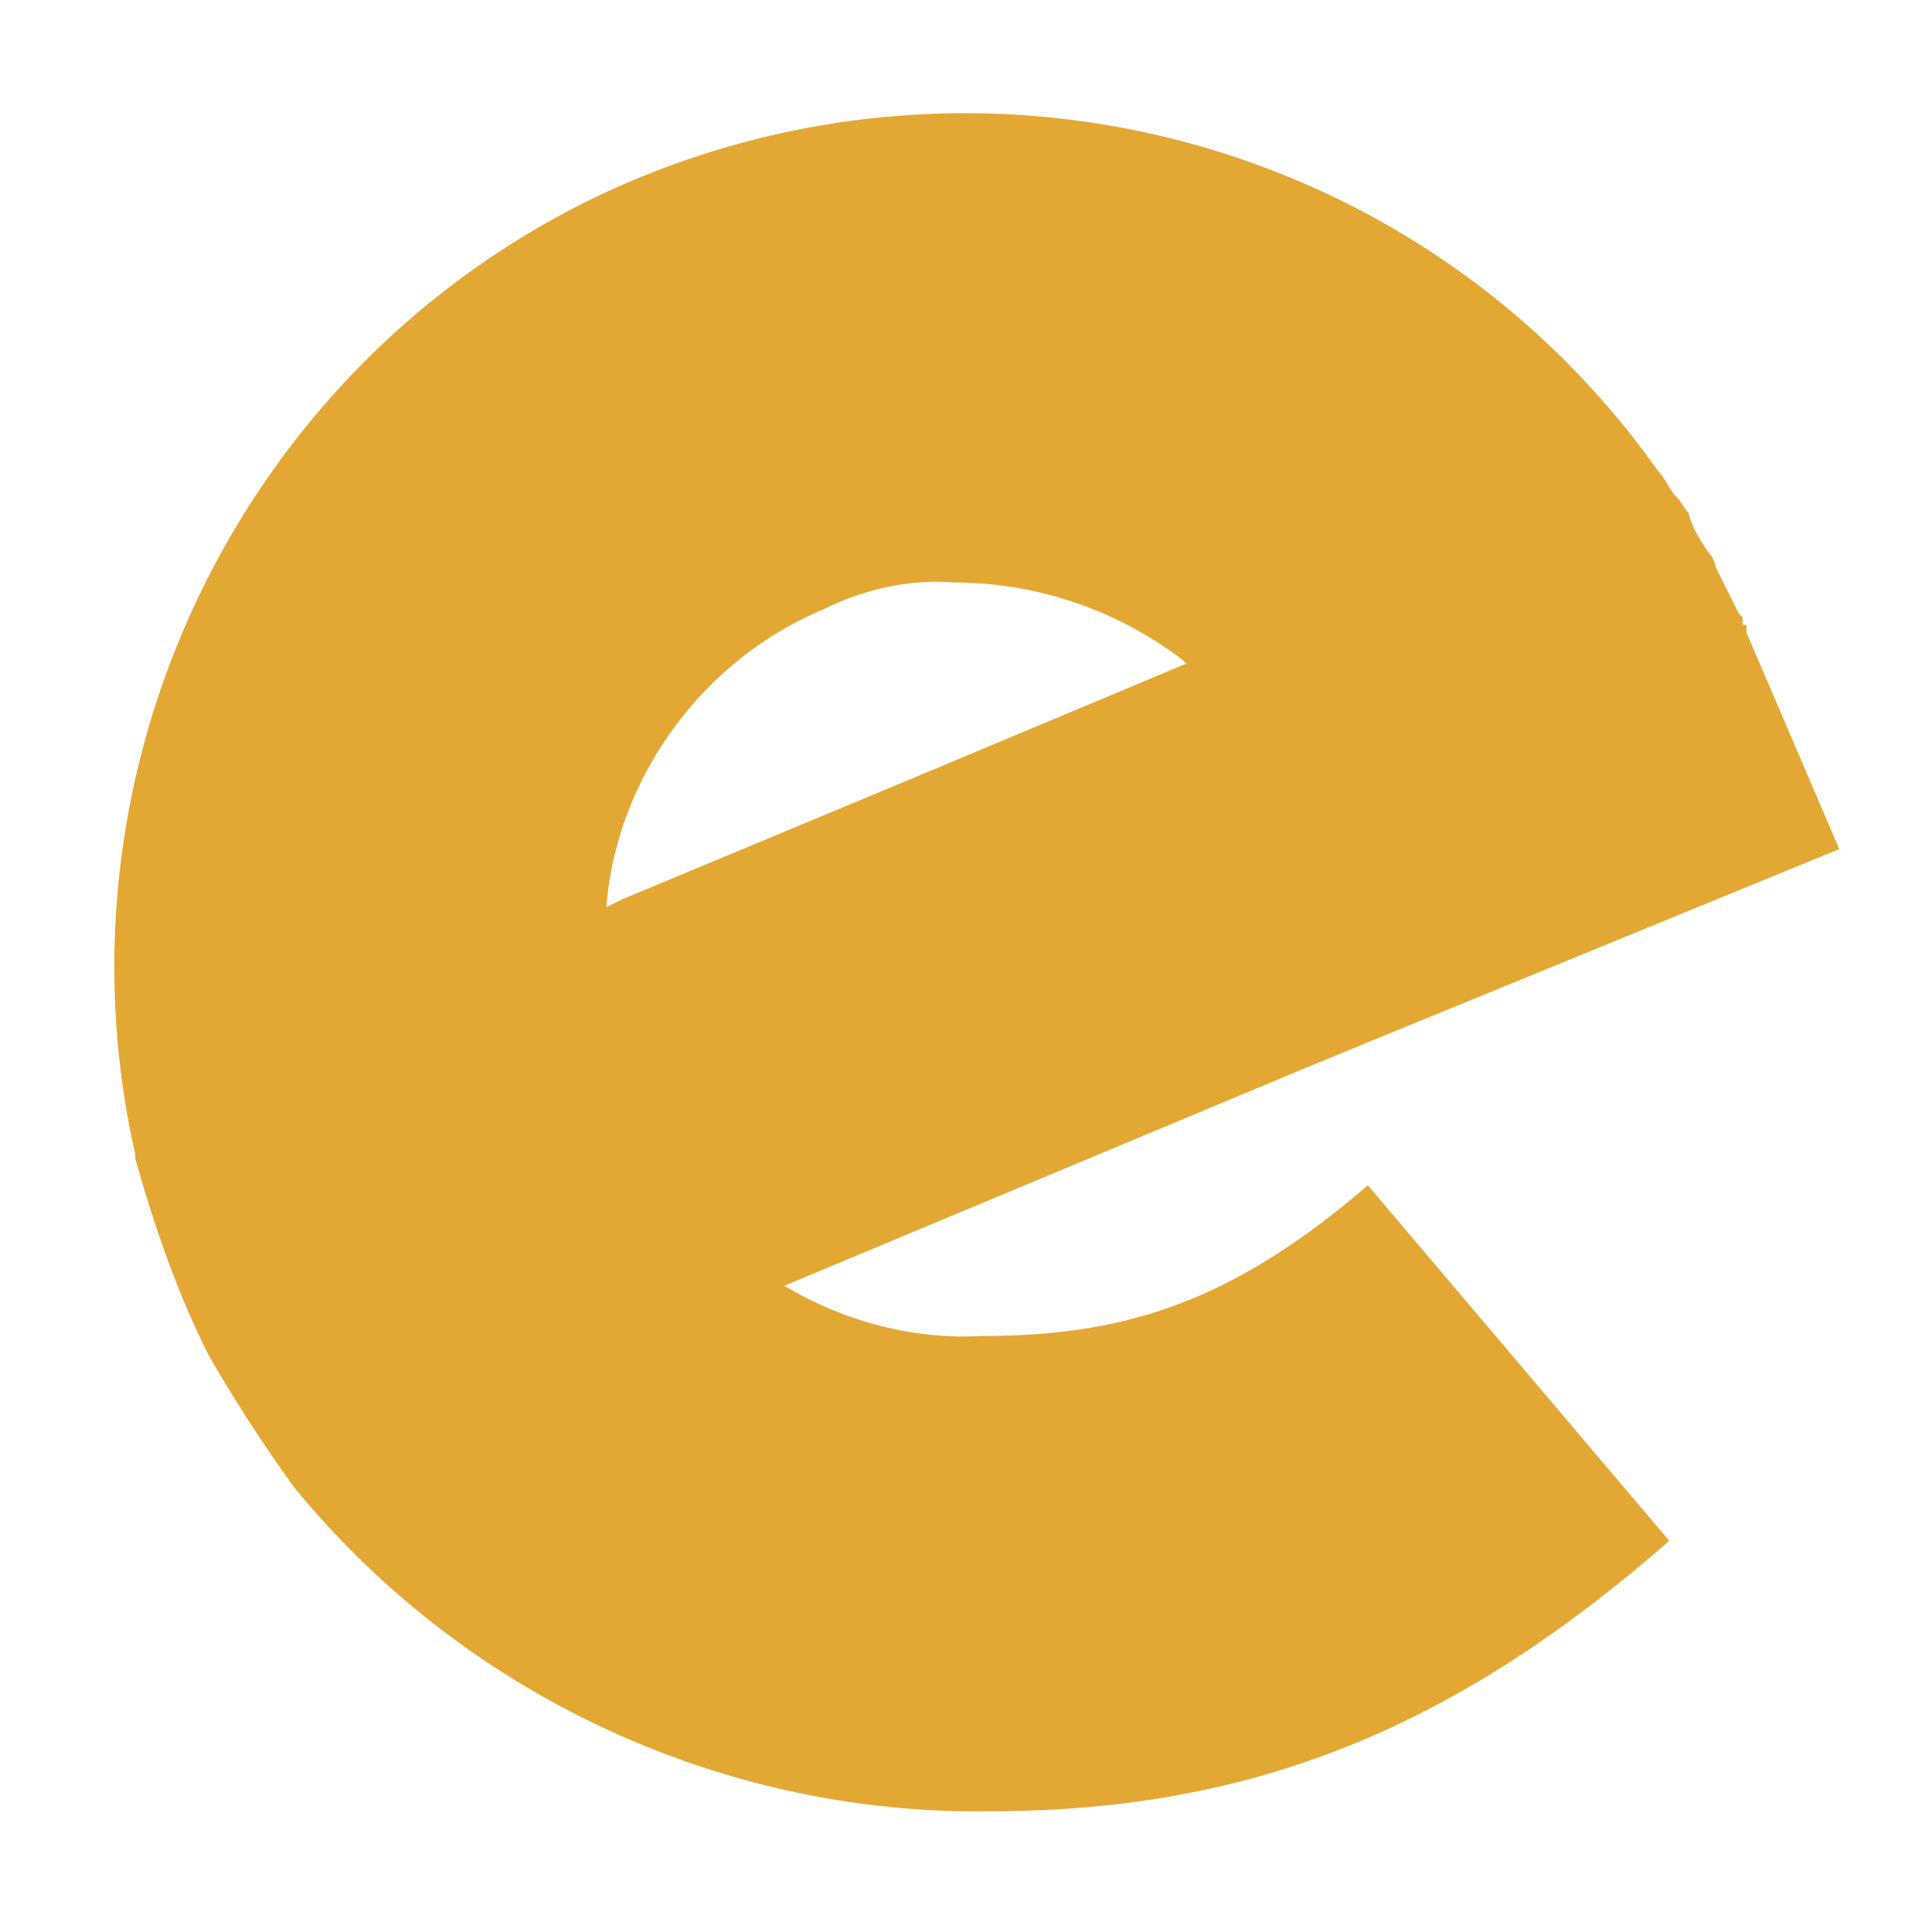
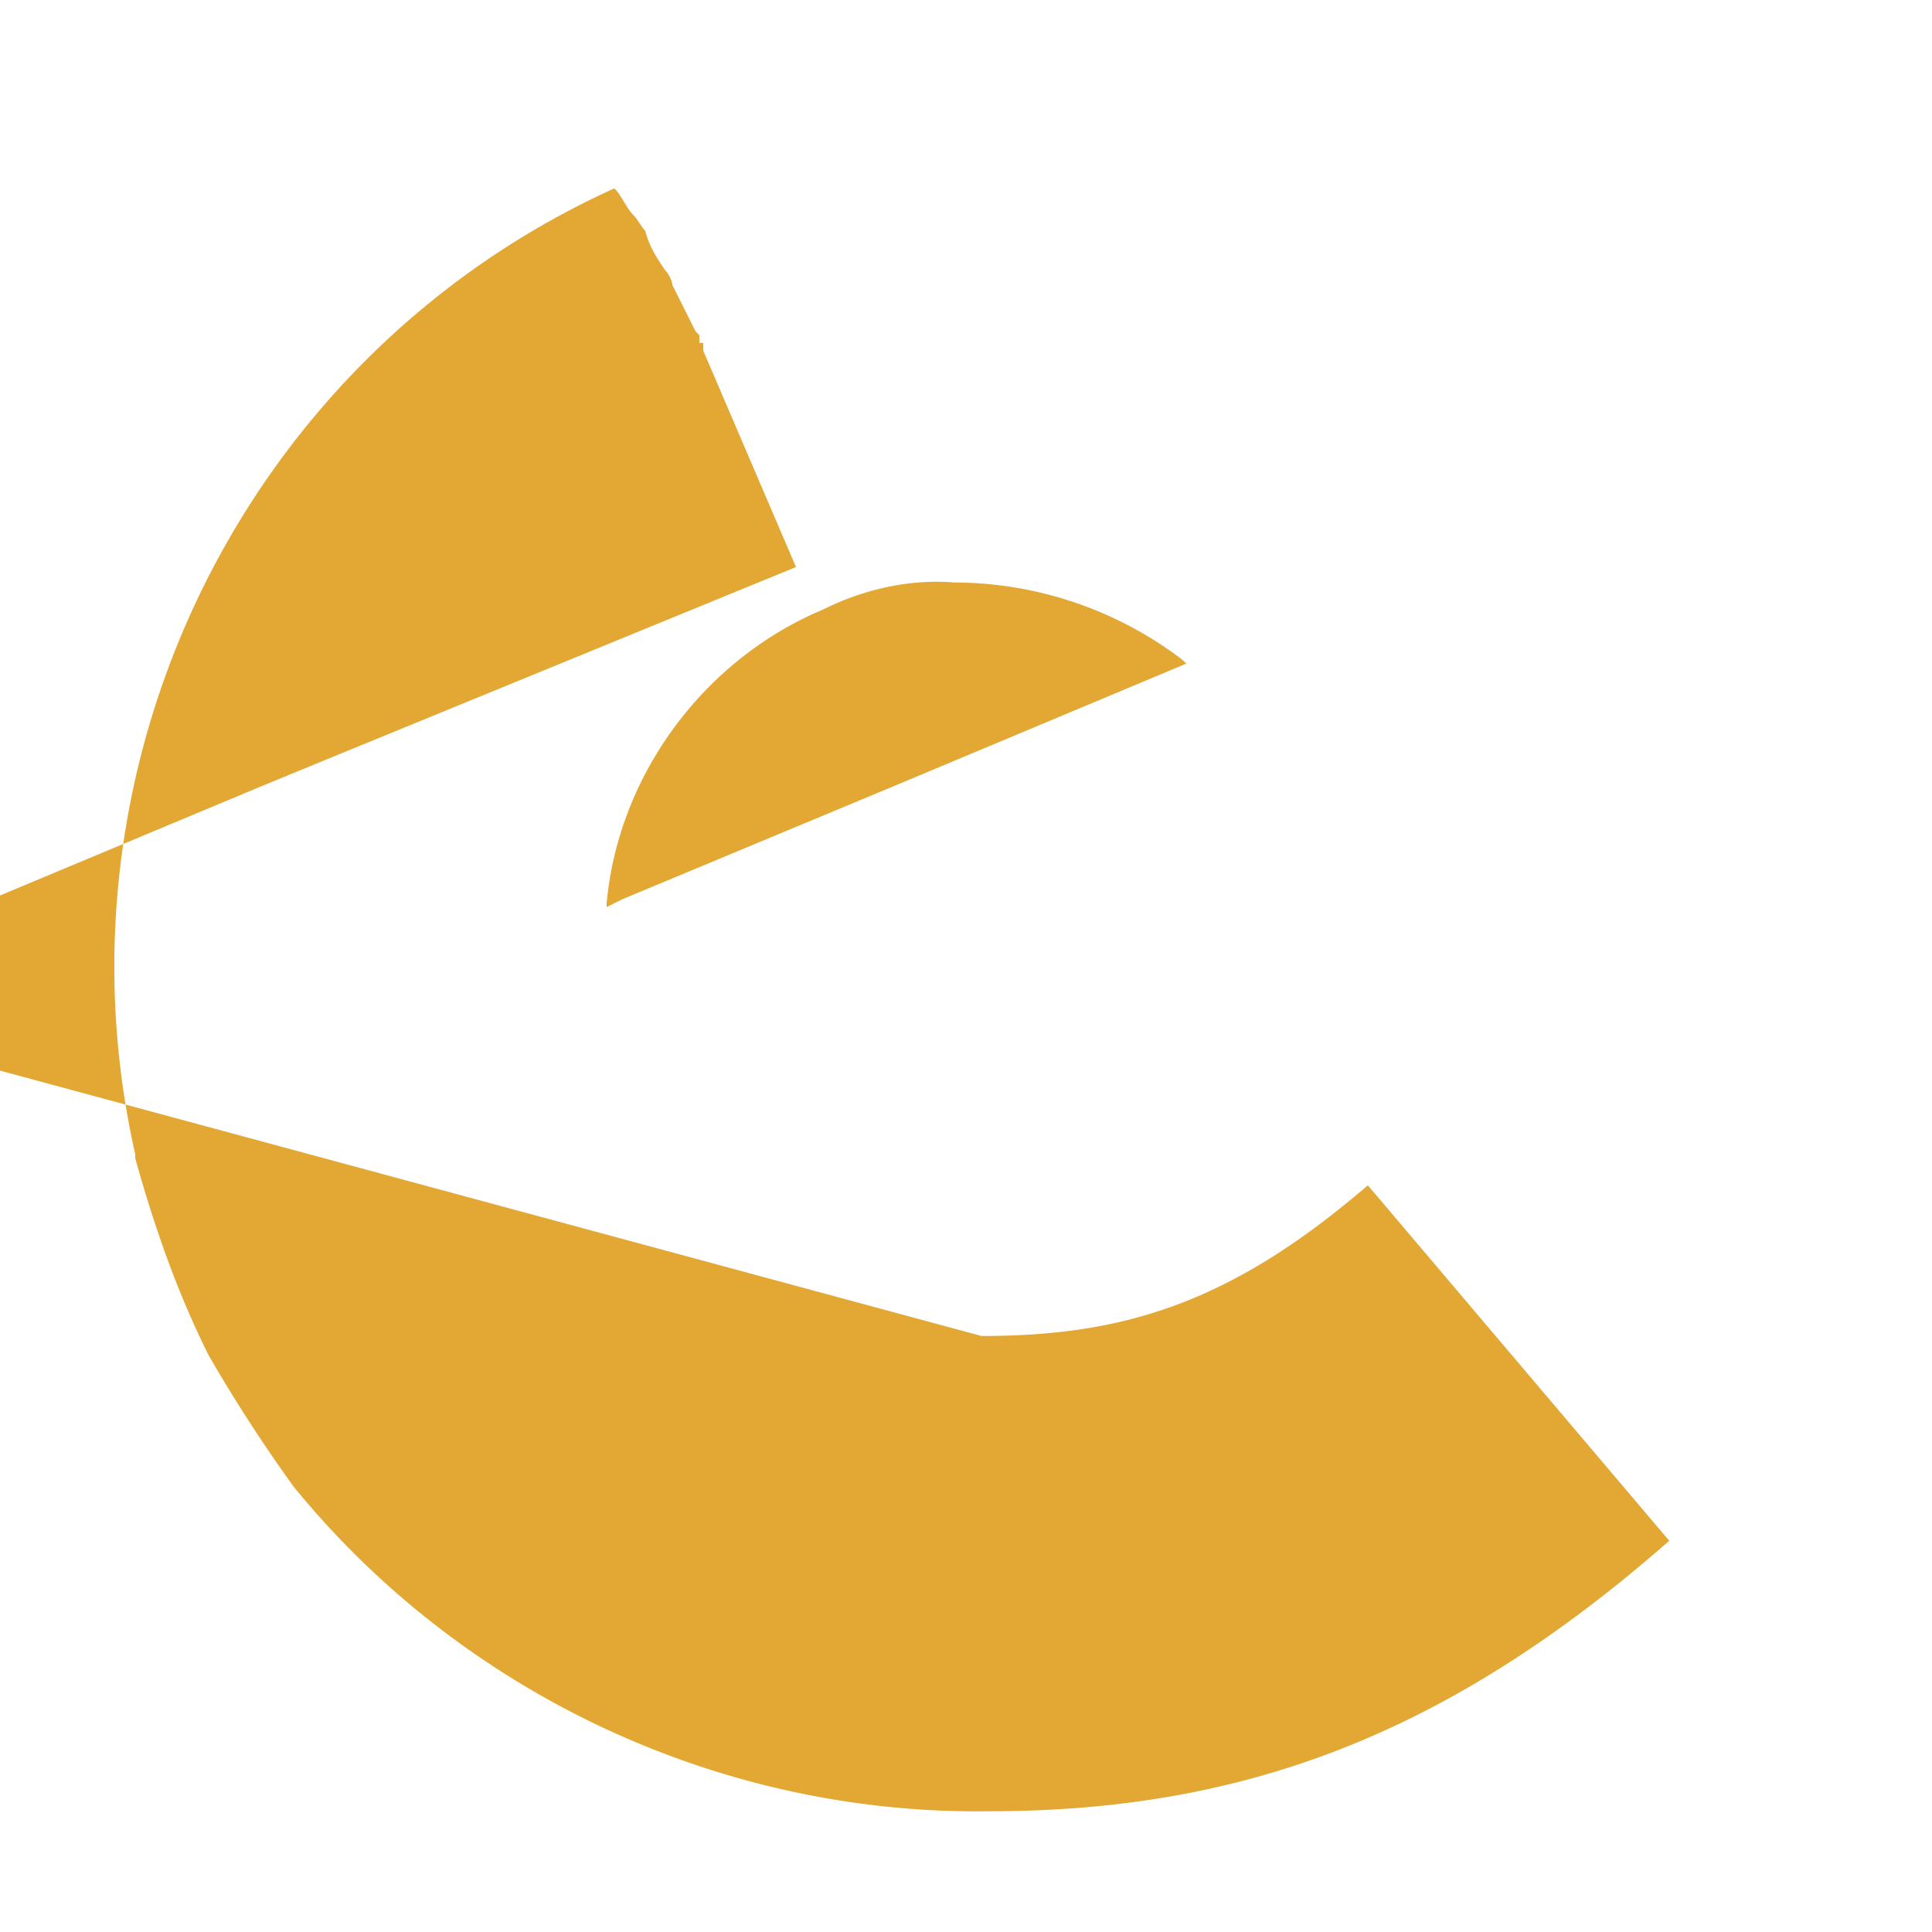
<svg xmlns="http://www.w3.org/2000/svg" width="64" height="64" fill="none">
-   <path fill="#E3A734" d="M32.512 44.256c4.608 0 8.192-1.024 12.8-4.992l9.984 11.776C48 57.44 41.216 60 32.768 60c-8.832.128-17.408-3.84-23.04-10.752a50.634 50.634 0 0 1-2.816-4.352c-1.024-2.048-1.792-4.224-2.432-6.528v-.128c-2.944-13.056 3.712-26.496 15.872-32C32.64.736 47.104 4.576 54.912 15.584c.256.256.384.64.64.896.128.128.256.384.384.512.128.512.384.896.64 1.28.128.128.256.384.256.512l.768 1.536.128.128v.256h.128v.256l3.072 7.168-15.616 6.4-2.176.896-17.152 7.168c1.92 1.152 4.224 1.792 6.528 1.664ZM20.096 29.92v.128l.512-.256 9.216-3.84 9.472-3.968-.128-.128a12.505 12.505 0 0 0-7.552-2.56c-1.536-.128-3.072.256-4.352.896-3.968 1.664-6.784 5.504-7.168 9.728Z" />
+   <path fill="#E3A734" d="M32.512 44.256c4.608 0 8.192-1.024 12.8-4.992l9.984 11.776C48 57.44 41.216 60 32.768 60c-8.832.128-17.408-3.84-23.04-10.752a50.634 50.634 0 0 1-2.816-4.352c-1.024-2.048-1.792-4.224-2.432-6.528v-.128c-2.944-13.056 3.712-26.496 15.872-32c.256.256.384.64.64.896.128.128.256.384.384.512.128.512.384.896.64 1.28.128.128.256.384.256.512l.768 1.536.128.128v.256h.128v.256l3.072 7.168-15.616 6.4-2.176.896-17.152 7.168c1.92 1.152 4.224 1.792 6.528 1.664ZM20.096 29.92v.128l.512-.256 9.216-3.84 9.472-3.968-.128-.128a12.505 12.505 0 0 0-7.552-2.56c-1.536-.128-3.072.256-4.352.896-3.968 1.664-6.784 5.504-7.168 9.728Z" />
</svg>